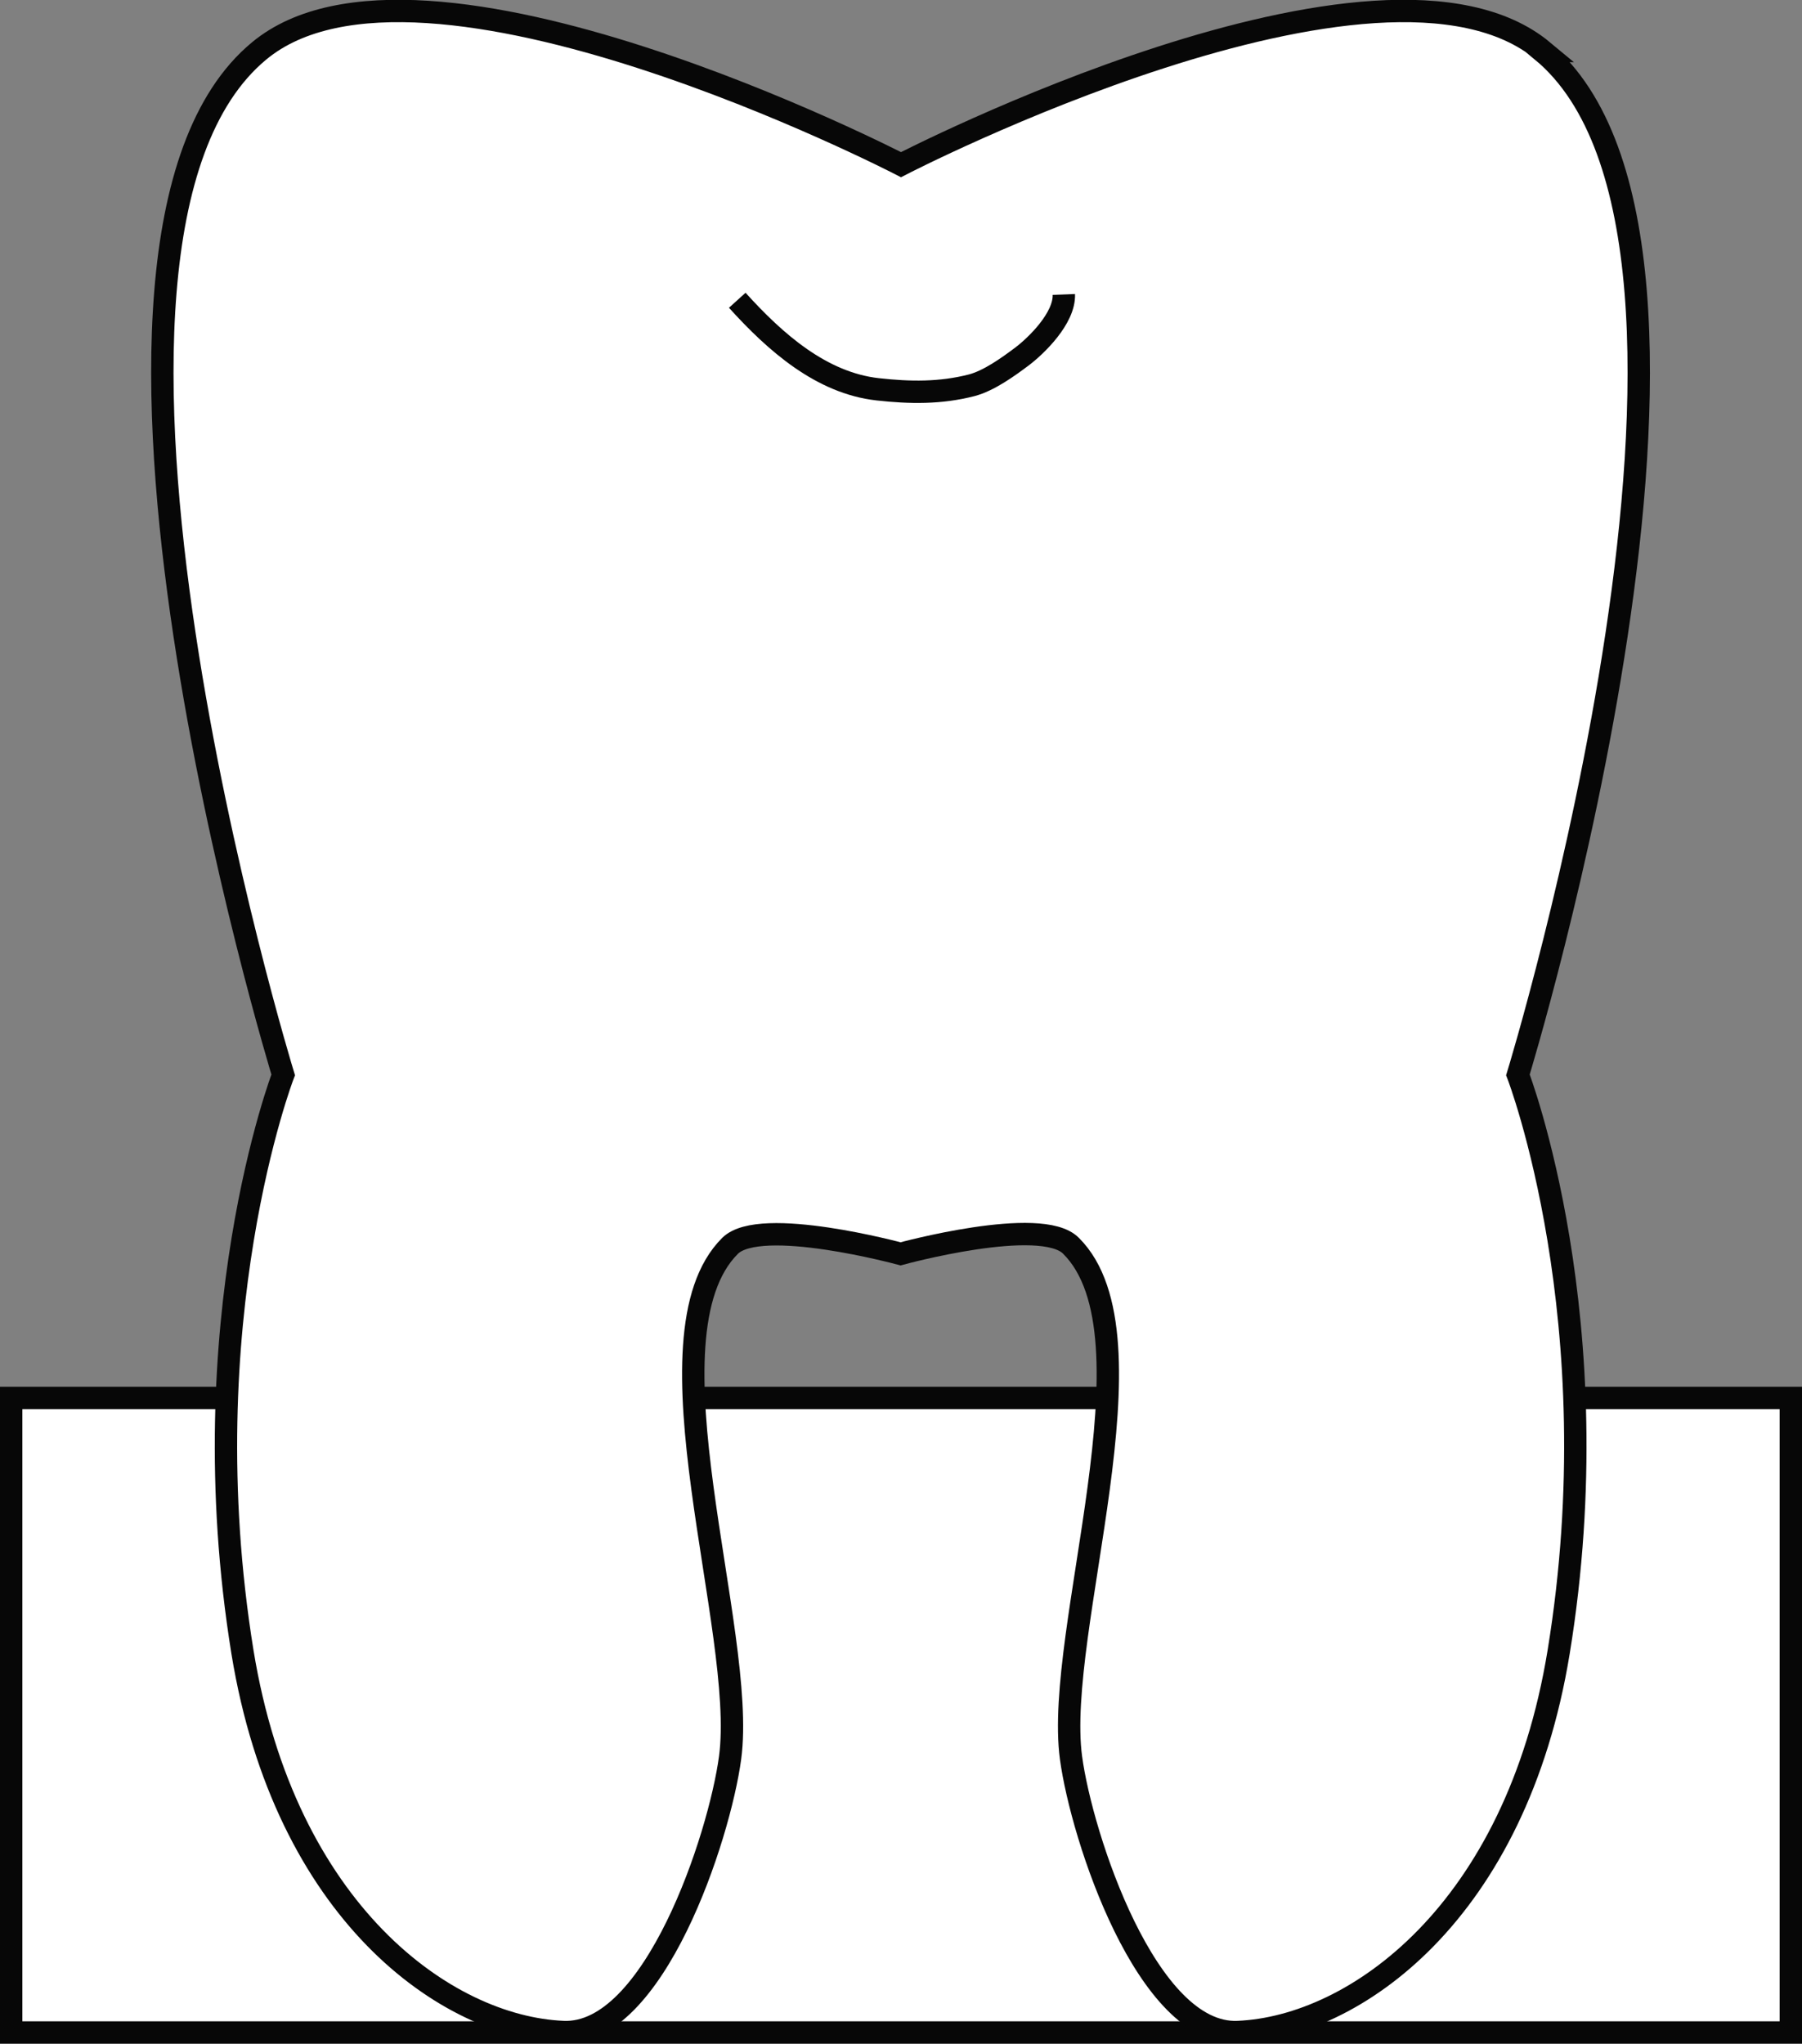
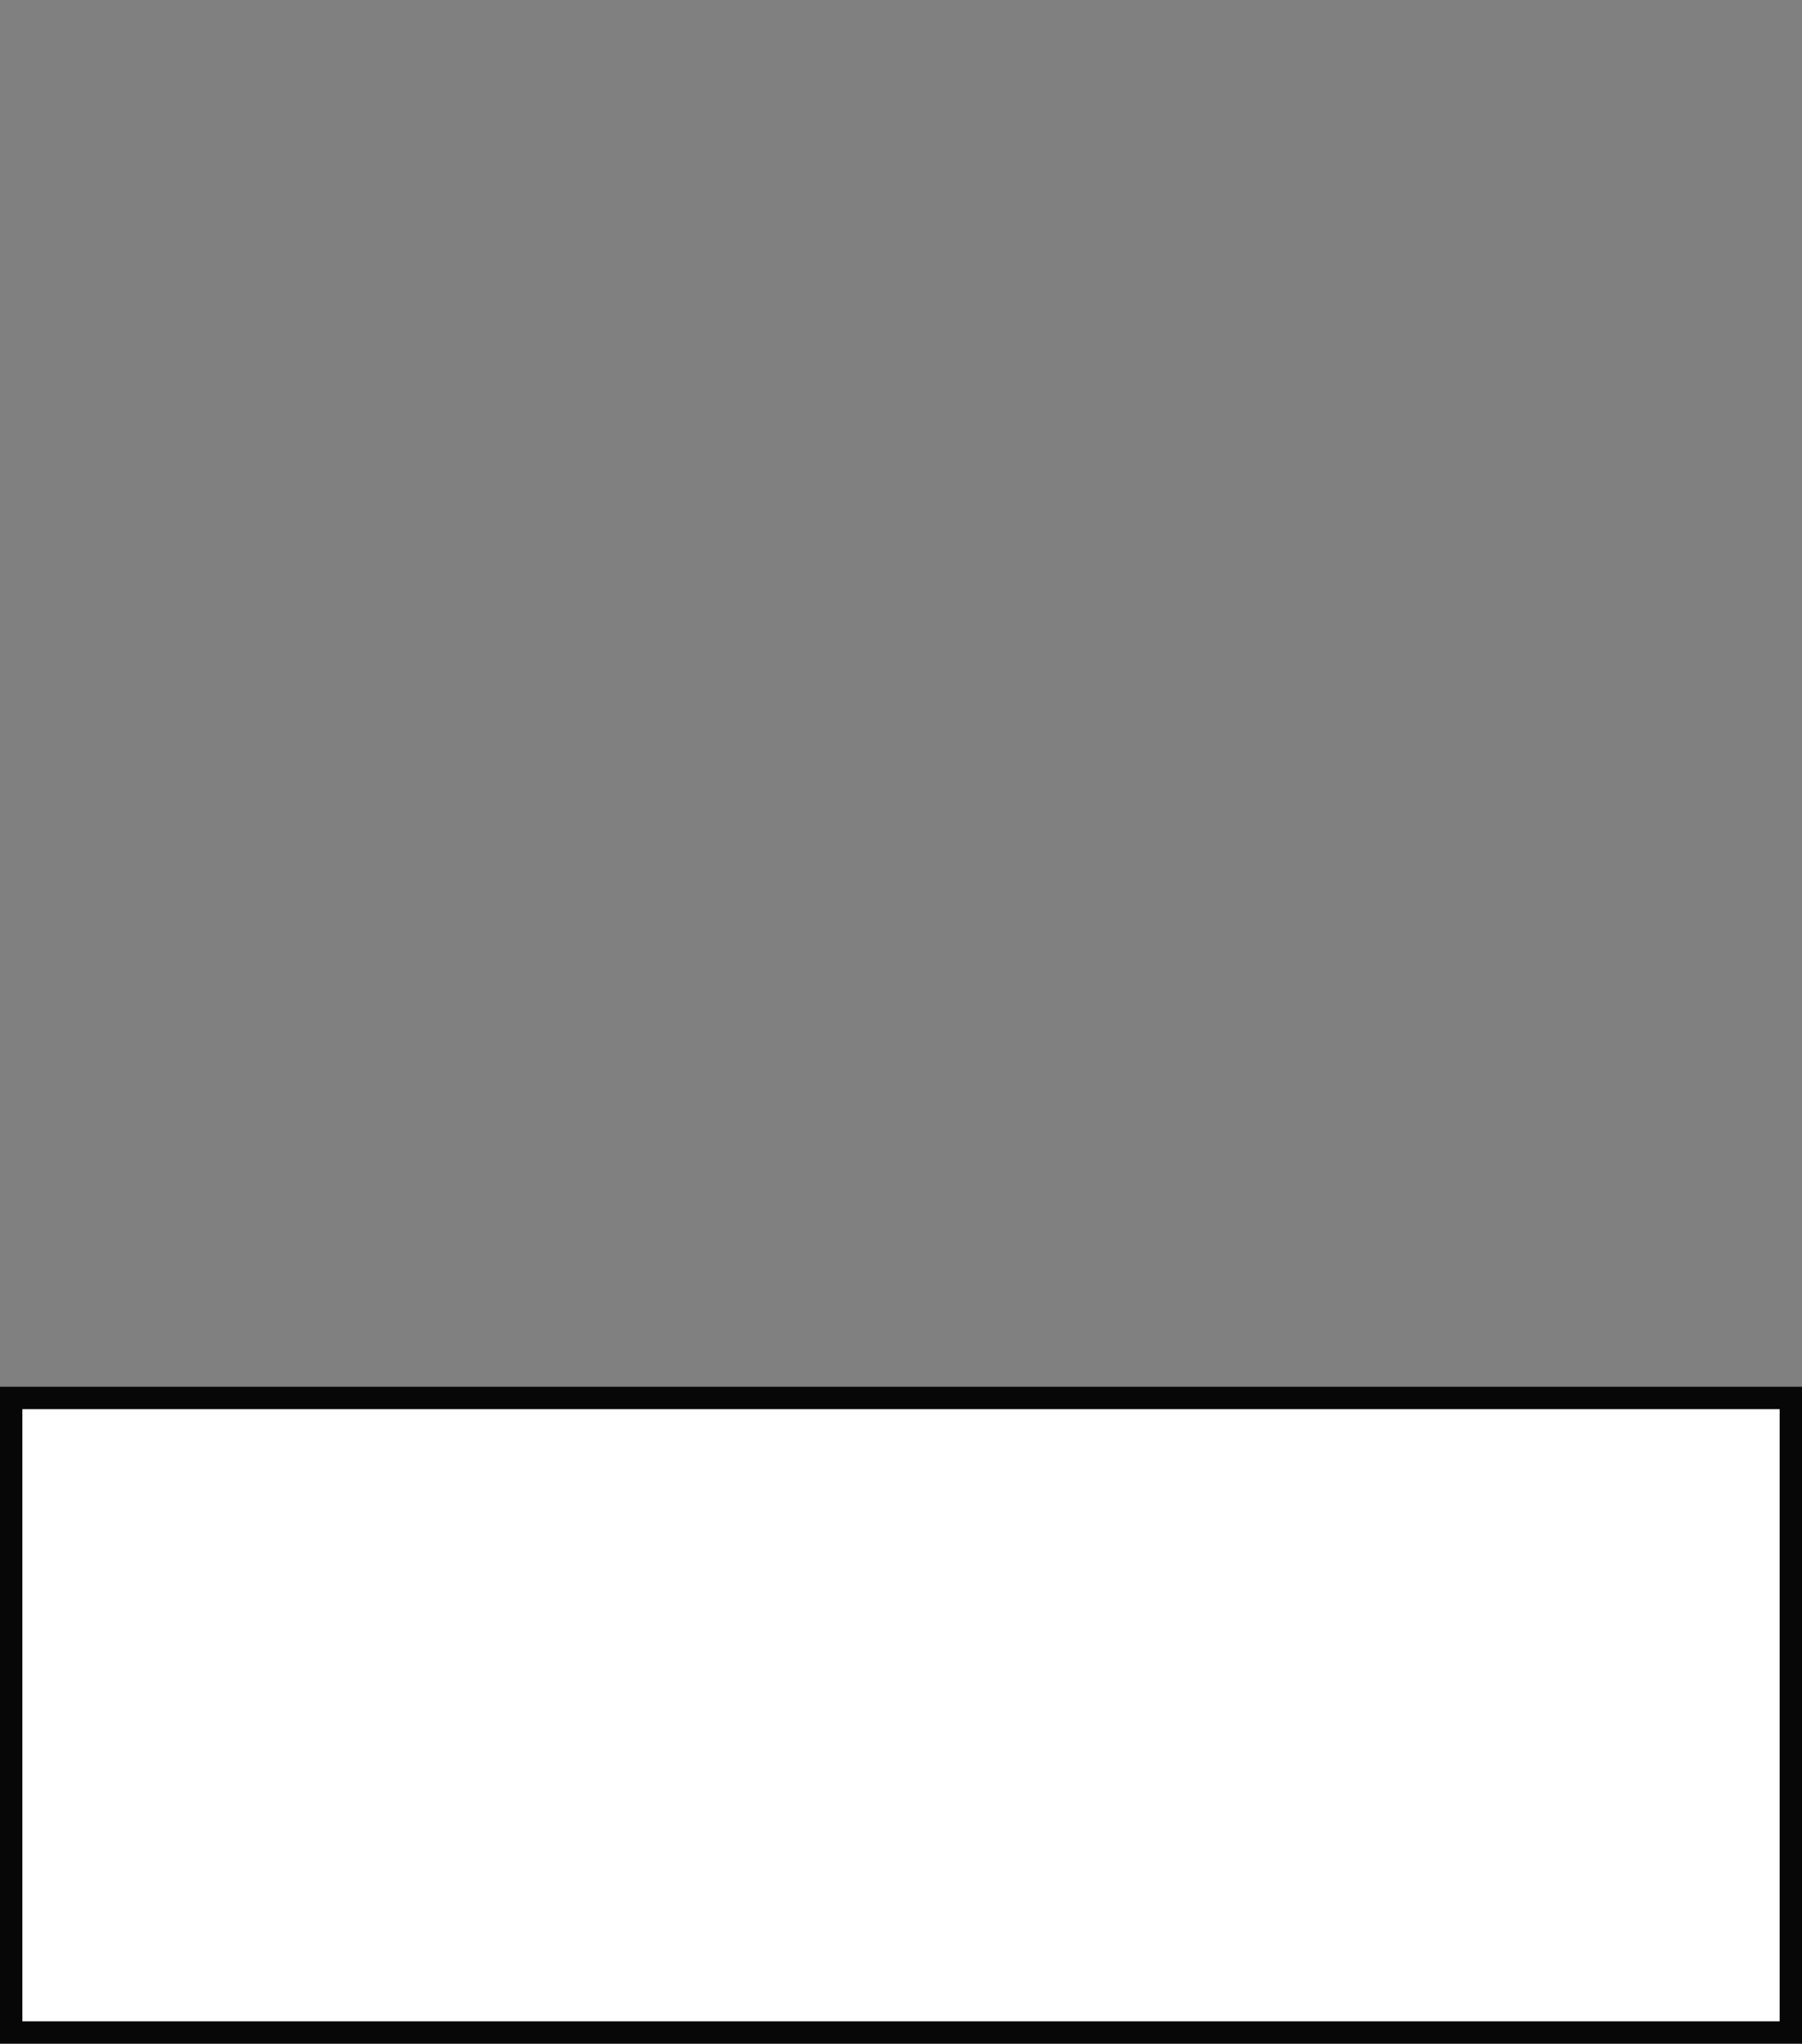
<svg xmlns="http://www.w3.org/2000/svg" id="Layer_2" viewBox="0 0 40.28 45.67">
  <rect x="0" y="0" width="40.28" height="45.67" fill="#808080" stroke="none" />
  <defs>
    <style>.cls-1,.cls-2{stroke:#070707;stroke-miterlimit:10;stroke-width:.5px;}.cls-1,.cls-3{fill:#fff;}.cls-2{fill:none;}.cls-4{clip-path:url(#clippath);}</style>
    <clipPath id="clippath">
-       <path class="cls-1" d="M34.49,1.14c-3.62-3.01-14.35,2.54-14.35,2.54,0,0-10.73-5.55-14.35-2.54-5.16,4.28.54,22.88.54,22.88,0,0-2.11,5.49-.91,12.9.95,5.81,4.55,8.38,7.17,8.49,2.03.09,3.49-4.35,3.73-6.13.38-2.84-2.03-9.42,0-11.44.68-.67,3.81.18,3.81.18,0,0,3.14-.86,3.81-.18,2.03,2.02-.38,8.61,0,11.44.24,1.78,1.7,6.22,3.73,6.13,2.62-.11,6.22-2.68,7.17-8.49,1.21-7.4-.91-12.9-.91-12.9,0,0,5.7-18.6.54-22.88Z" />
-     </clipPath>
+       </clipPath>
  </defs>
  <g id="Layer_2-2">
    <rect class="cls-1" x=".25" y="31.24" width="39.78" height="14.18" />
-     <path class="cls-3" d="M34.49,1.14c-3.62-3.01-14.35,2.54-14.35,2.54,0,0-10.73-5.55-14.35-2.54-5.16,4.28.54,22.88.54,22.88,0,0-2.11,5.49-.91,12.9.95,5.81,4.55,8.38,7.17,8.49,2.03.09,3.49-4.35,3.73-6.13.38-2.84-2.03-9.42,0-11.44.68-.67,3.81.18,3.81.18,0,0,3.14-.86,3.81-.18,2.03,2.02-.38,8.61,0,11.44.24,1.78,1.7,6.22,3.73,6.13,2.62-.11,6.22-2.68,7.17-8.49,1.21-7.4-.91-12.9-.91-12.9,0,0,5.7-18.6.54-22.88Z" />
    <g class="cls-4">
-       <path class="cls-1" d="M16.48,6.71c.85.94,1.88,1.85,3.14,1.99.72.08,1.4.09,2.1-.09.38-.1.8-.4,1.12-.64s.96-.86.94-1.39" />
-     </g>
-     <path class="cls-2" d="M34.49,1.14c-3.62-3.01-14.35,2.54-14.35,2.54,0,0-10.73-5.55-14.35-2.54-5.16,4.28.54,22.88.54,22.88,0,0-2.11,5.49-.91,12.9.95,5.81,4.55,8.38,7.17,8.49,2.03.09,3.49-4.35,3.73-6.13.38-2.84-2.03-9.42,0-11.44.68-.67,3.81.18,3.81.18,0,0,3.14-.86,3.81-.18,2.03,2.02-.38,8.61,0,11.44.24,1.78,1.7,6.22,3.73,6.13,2.62-.11,6.22-2.68,7.17-8.49,1.21-7.4-.91-12.9-.91-12.9,0,0,5.7-18.6.54-22.88Z" />
+       </g>
  </g>
</svg>